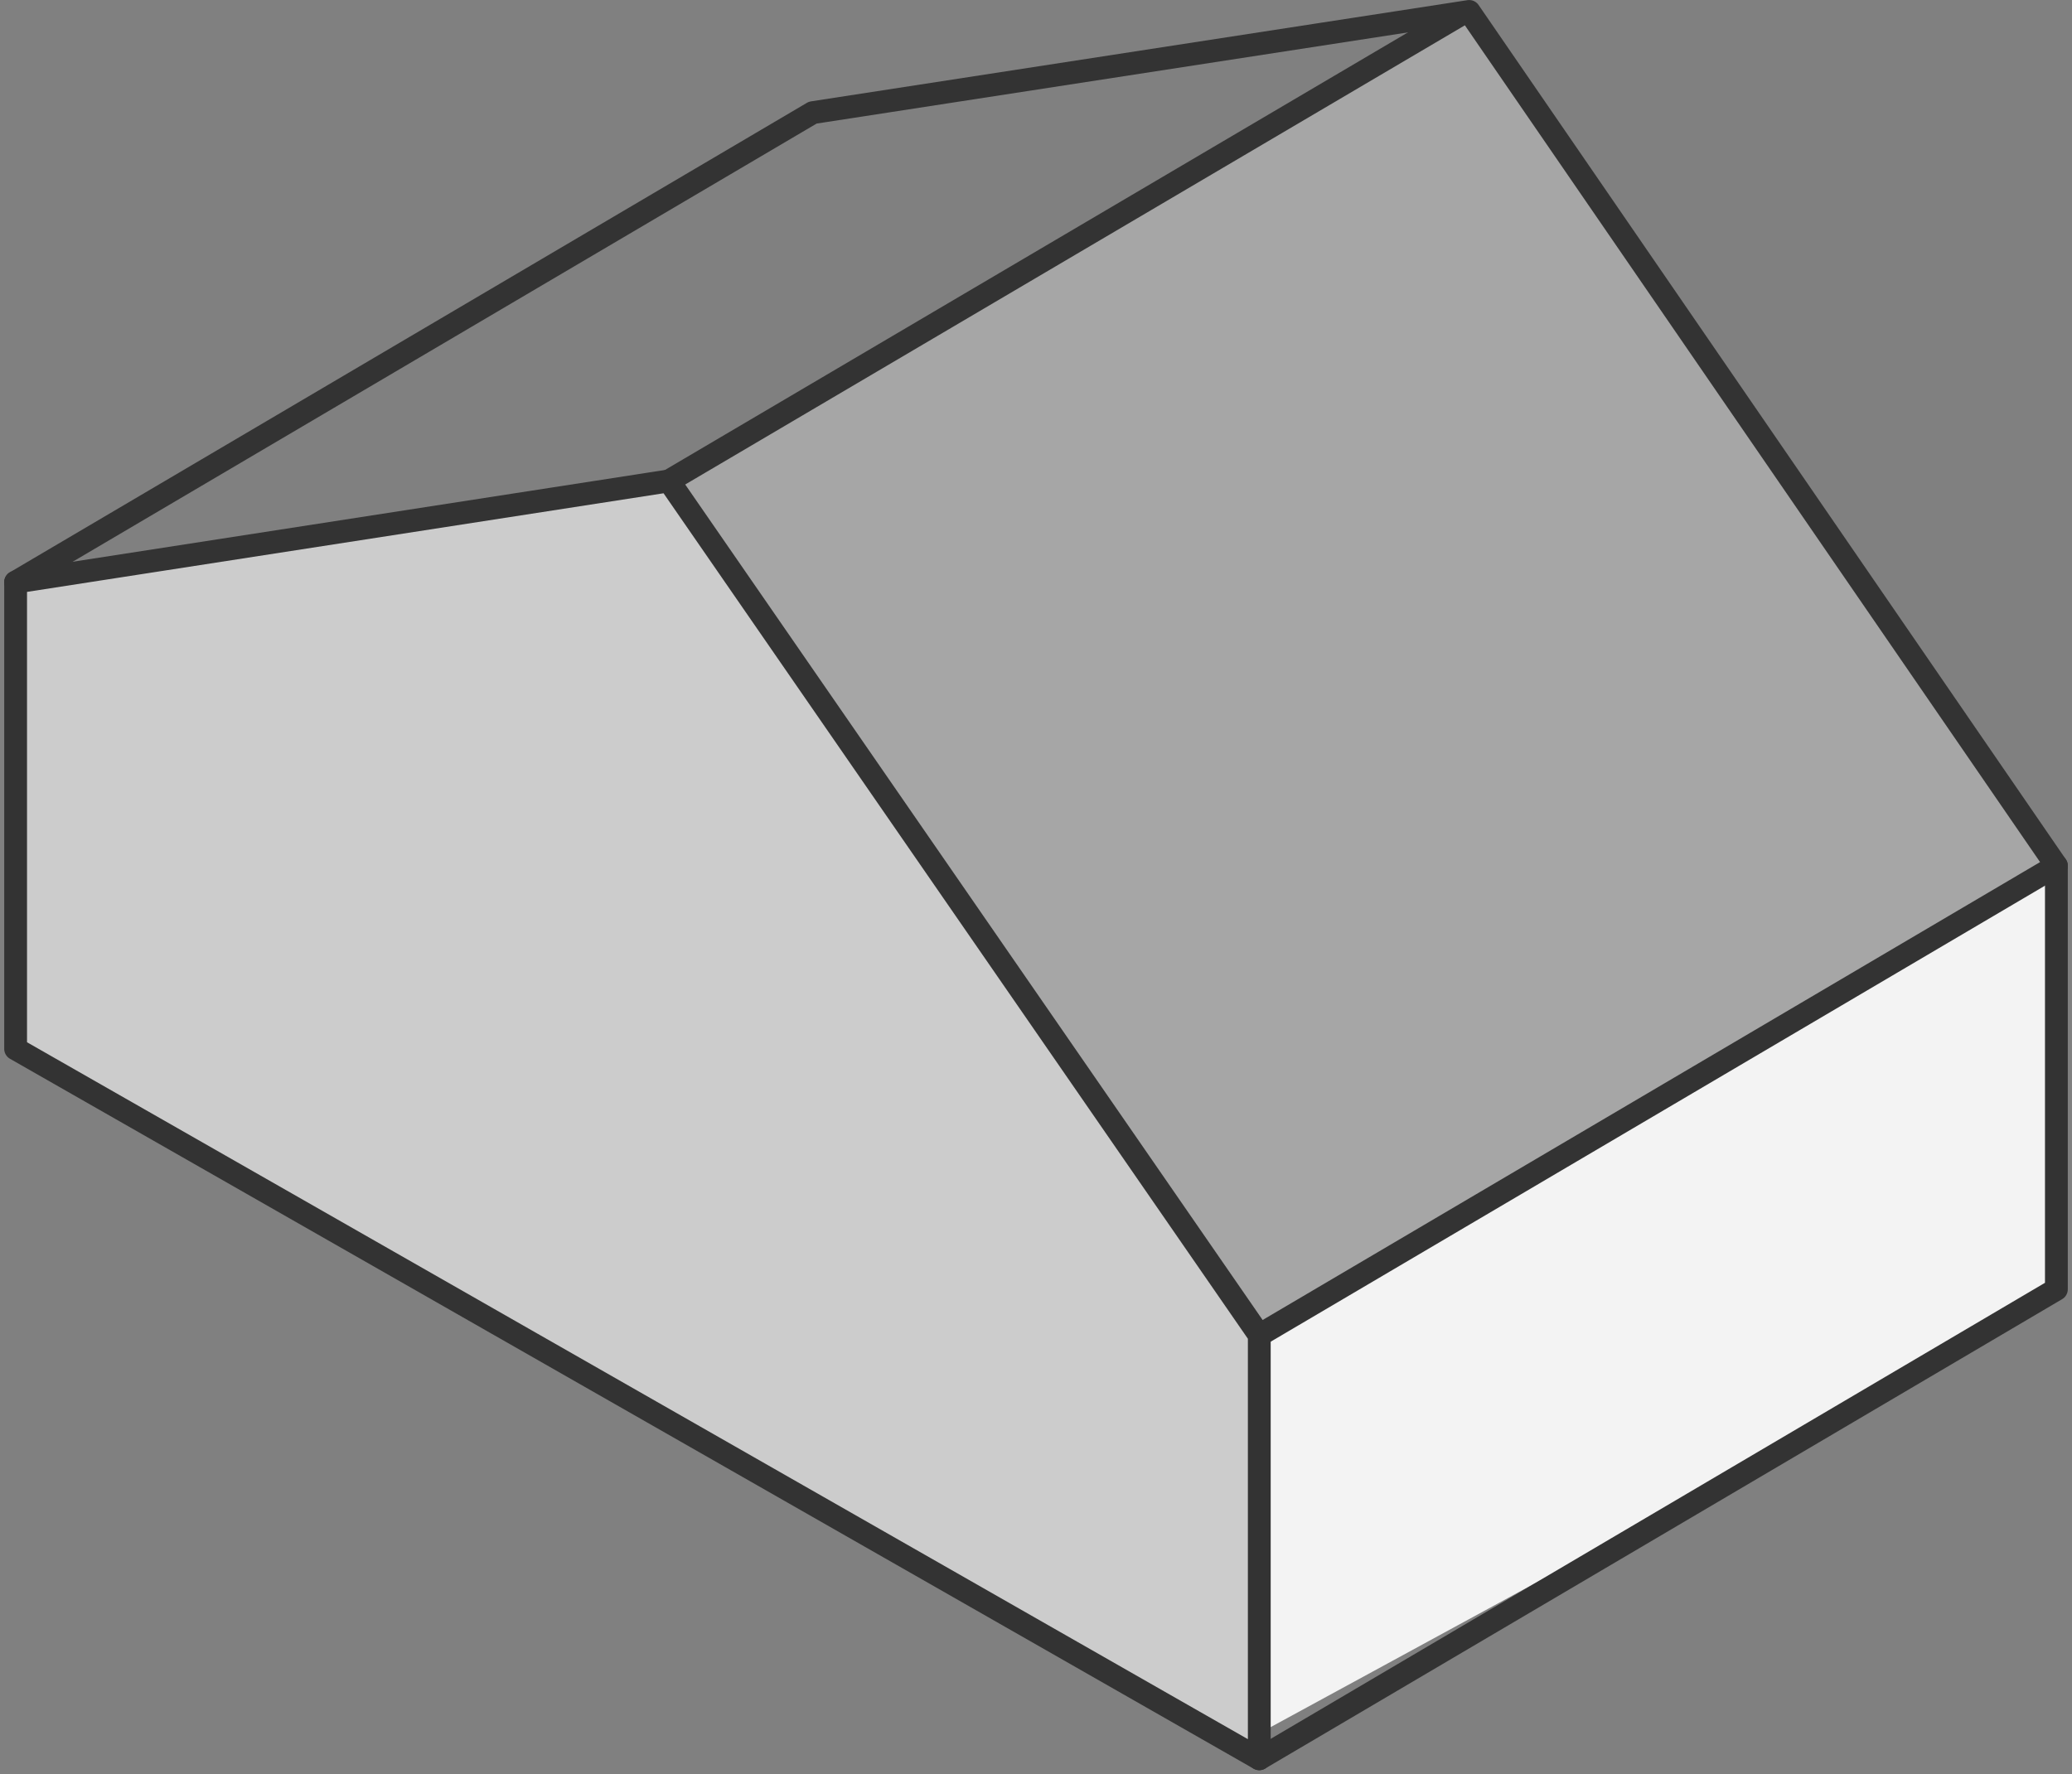
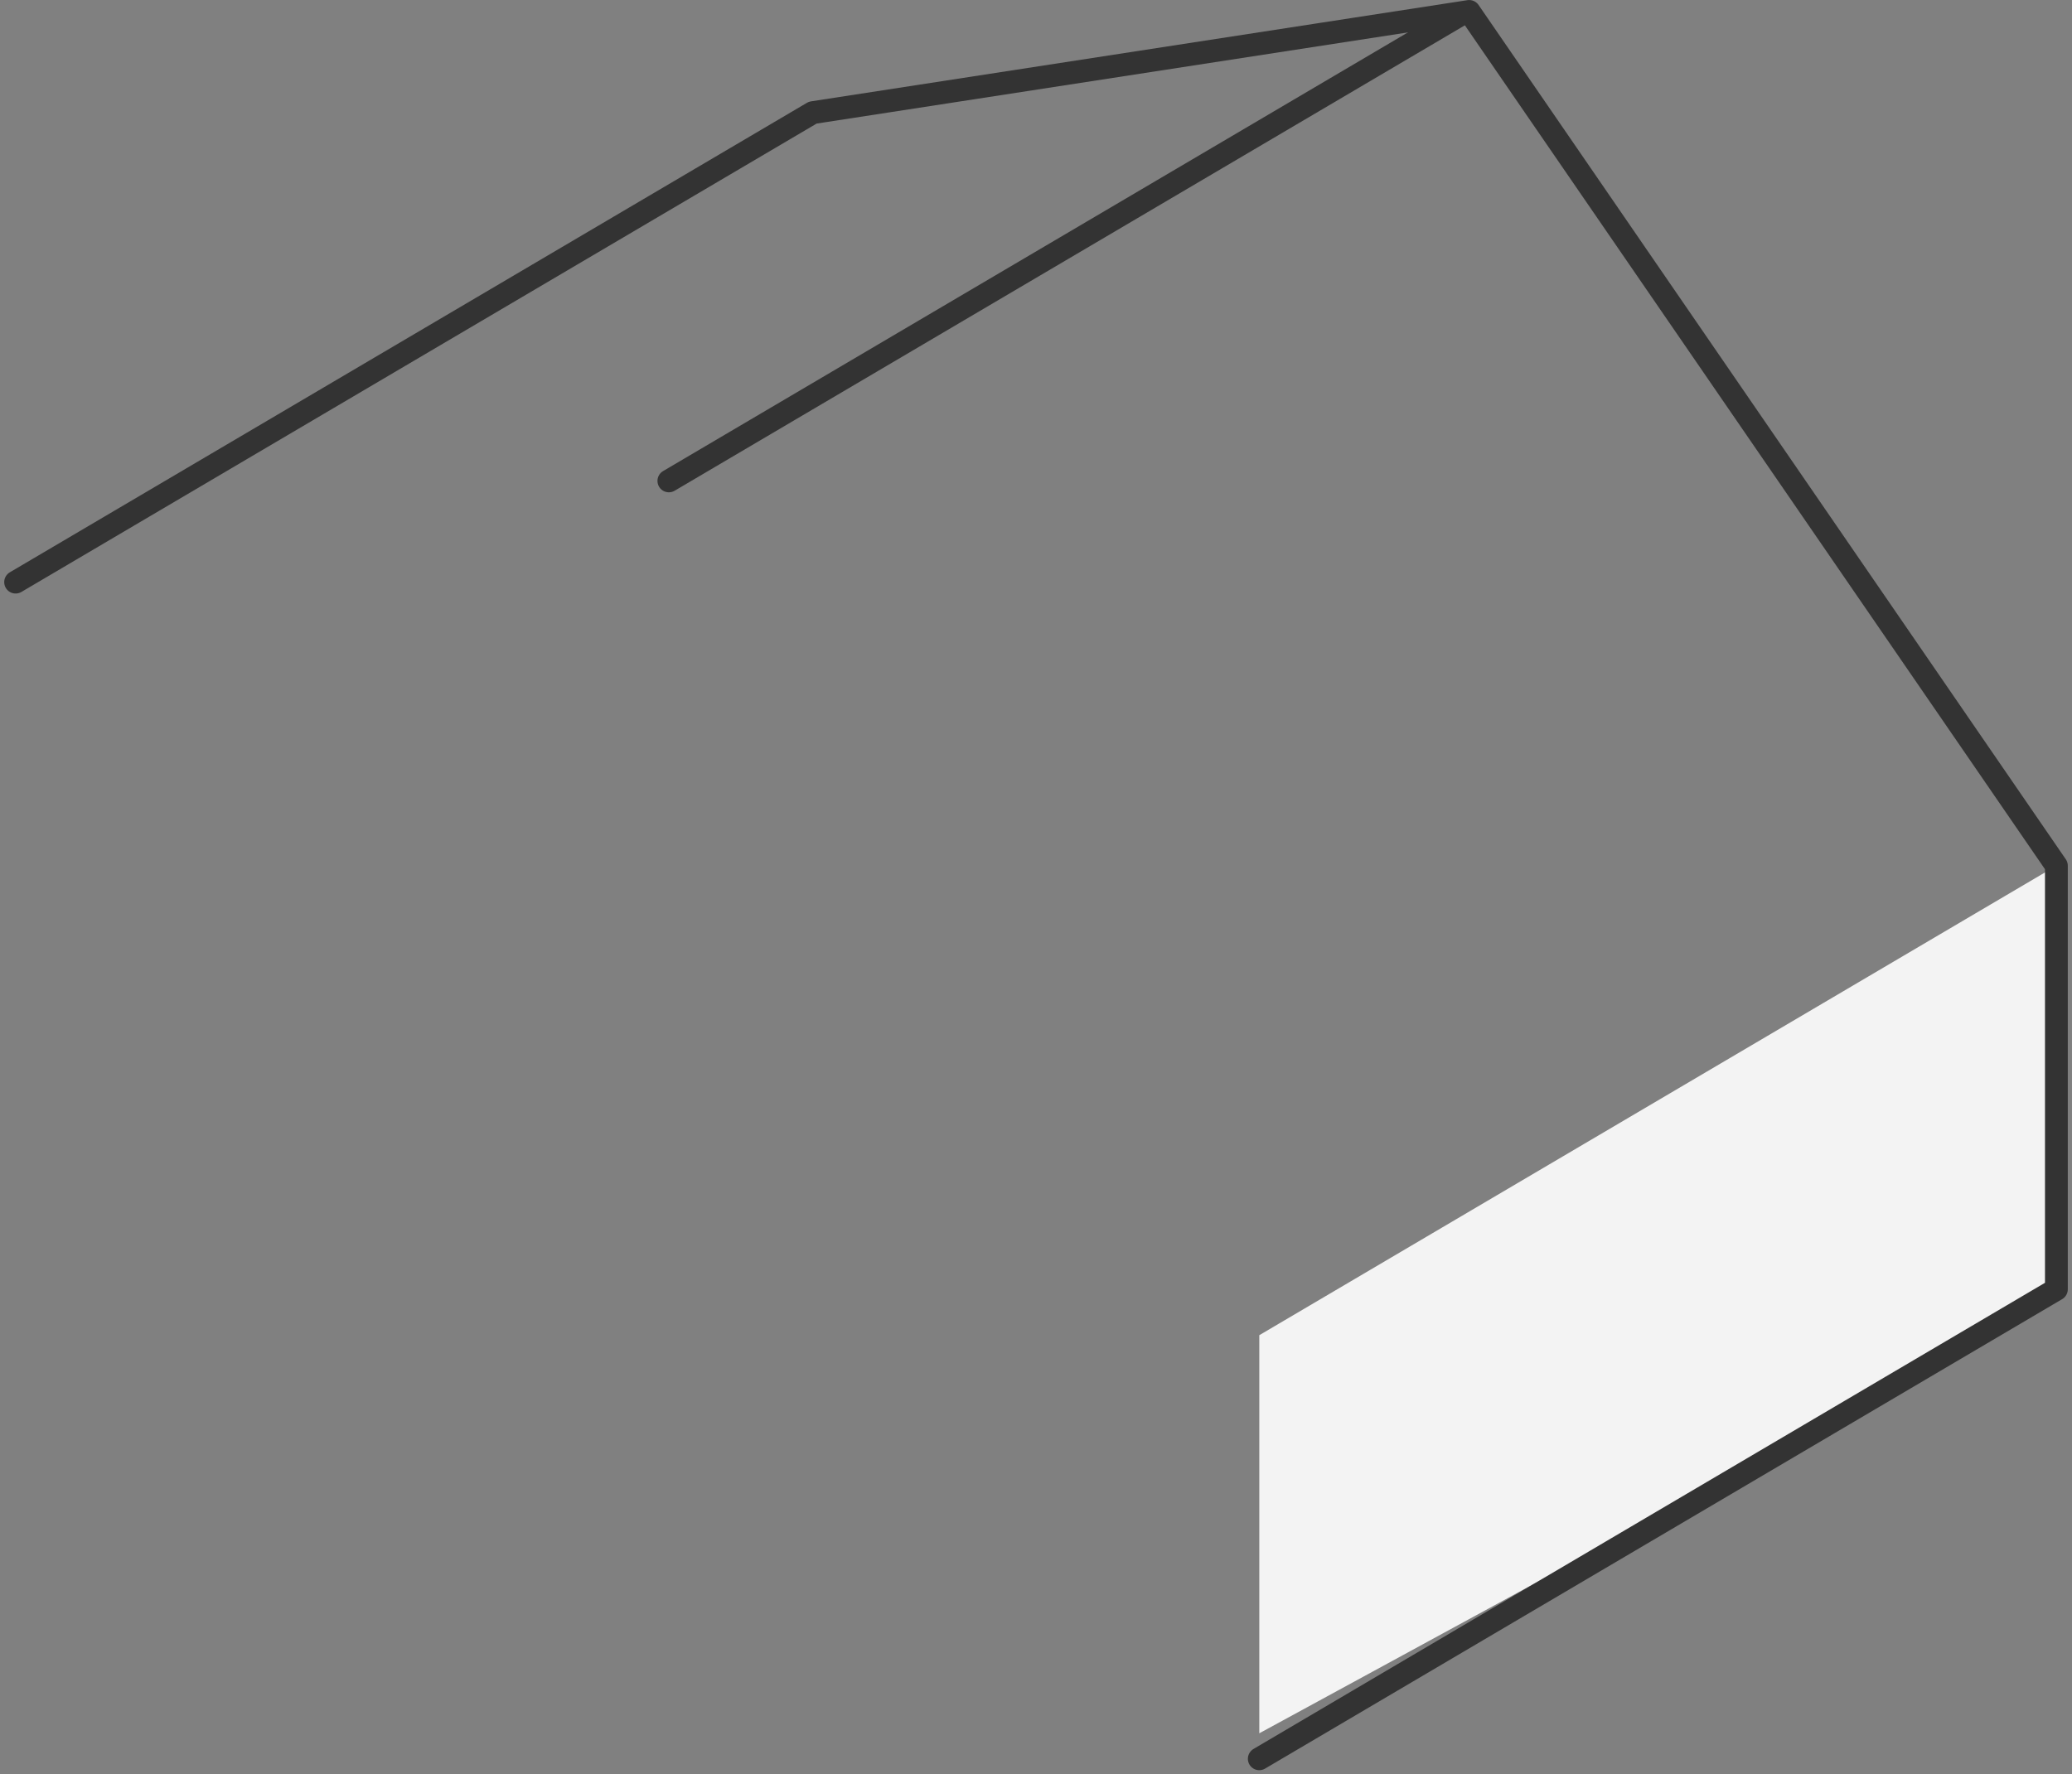
<svg xmlns="http://www.w3.org/2000/svg" width="136.292" height="116.746" viewBox="0 0 136.292 116.746">
  <rect x="0" y="0" width="136.292" height="116.746" fill="#808080" stroke="none" />
  <g id="Group_6" data-name="Group 6" transform="translate(-167.973 -538.248)">
    <g id="Group_5" data-name="Group 5" transform="translate(139.92 492.433)">
      <path id="Path_15" data-name="Path 15" d="M163.319,131.316l-52.432,28.541V133.664l52.432-30.889Z" fill="#fff" opacity="0.9" />
-       <path id="Path_16" data-name="Path 16" d="M29.08,114.825l81.806,46.71V133.664L72.05,77.456,29.08,84.116Z" fill="#fff" opacity="0.6" />
-       <path id="Path_17" data-name="Path 17" d="M72.05,77.456l38.836,56.207,52.432-30.889L124.693,46.567Z" fill="#fff" opacity="0.3" />
-       <path id="Path_18" data-name="Path 18" d="M29.08,84.116l42.97-6.659,38.836,56.207v27.871L29.08,114.825Z" fill="none" stroke="#333" stroke-linecap="round" stroke-linejoin="round" stroke-width="1.5" />
      <path id="Path_19" data-name="Path 19" d="M29.08,84.116,81.512,53.226l43.18-6.659,38.626,56.207v27.871l-52.432,30.889" fill="none" stroke="#333" stroke-linecap="round" stroke-linejoin="round" stroke-width="1.5" />
-       <line id="Line_20" data-name="Line 20" y1="30.889" x2="52.432" transform="translate(110.886 102.775)" fill="none" stroke="#333" stroke-linecap="round" stroke-linejoin="round" stroke-width="1.5" />
      <line id="Line_21" data-name="Line 21" y1="30.614" x2="51.966" transform="translate(72.05 46.842)" fill="none" stroke="#333" stroke-linecap="round" stroke-linejoin="round" stroke-width="1.5" />
    </g>
  </g>
</svg>